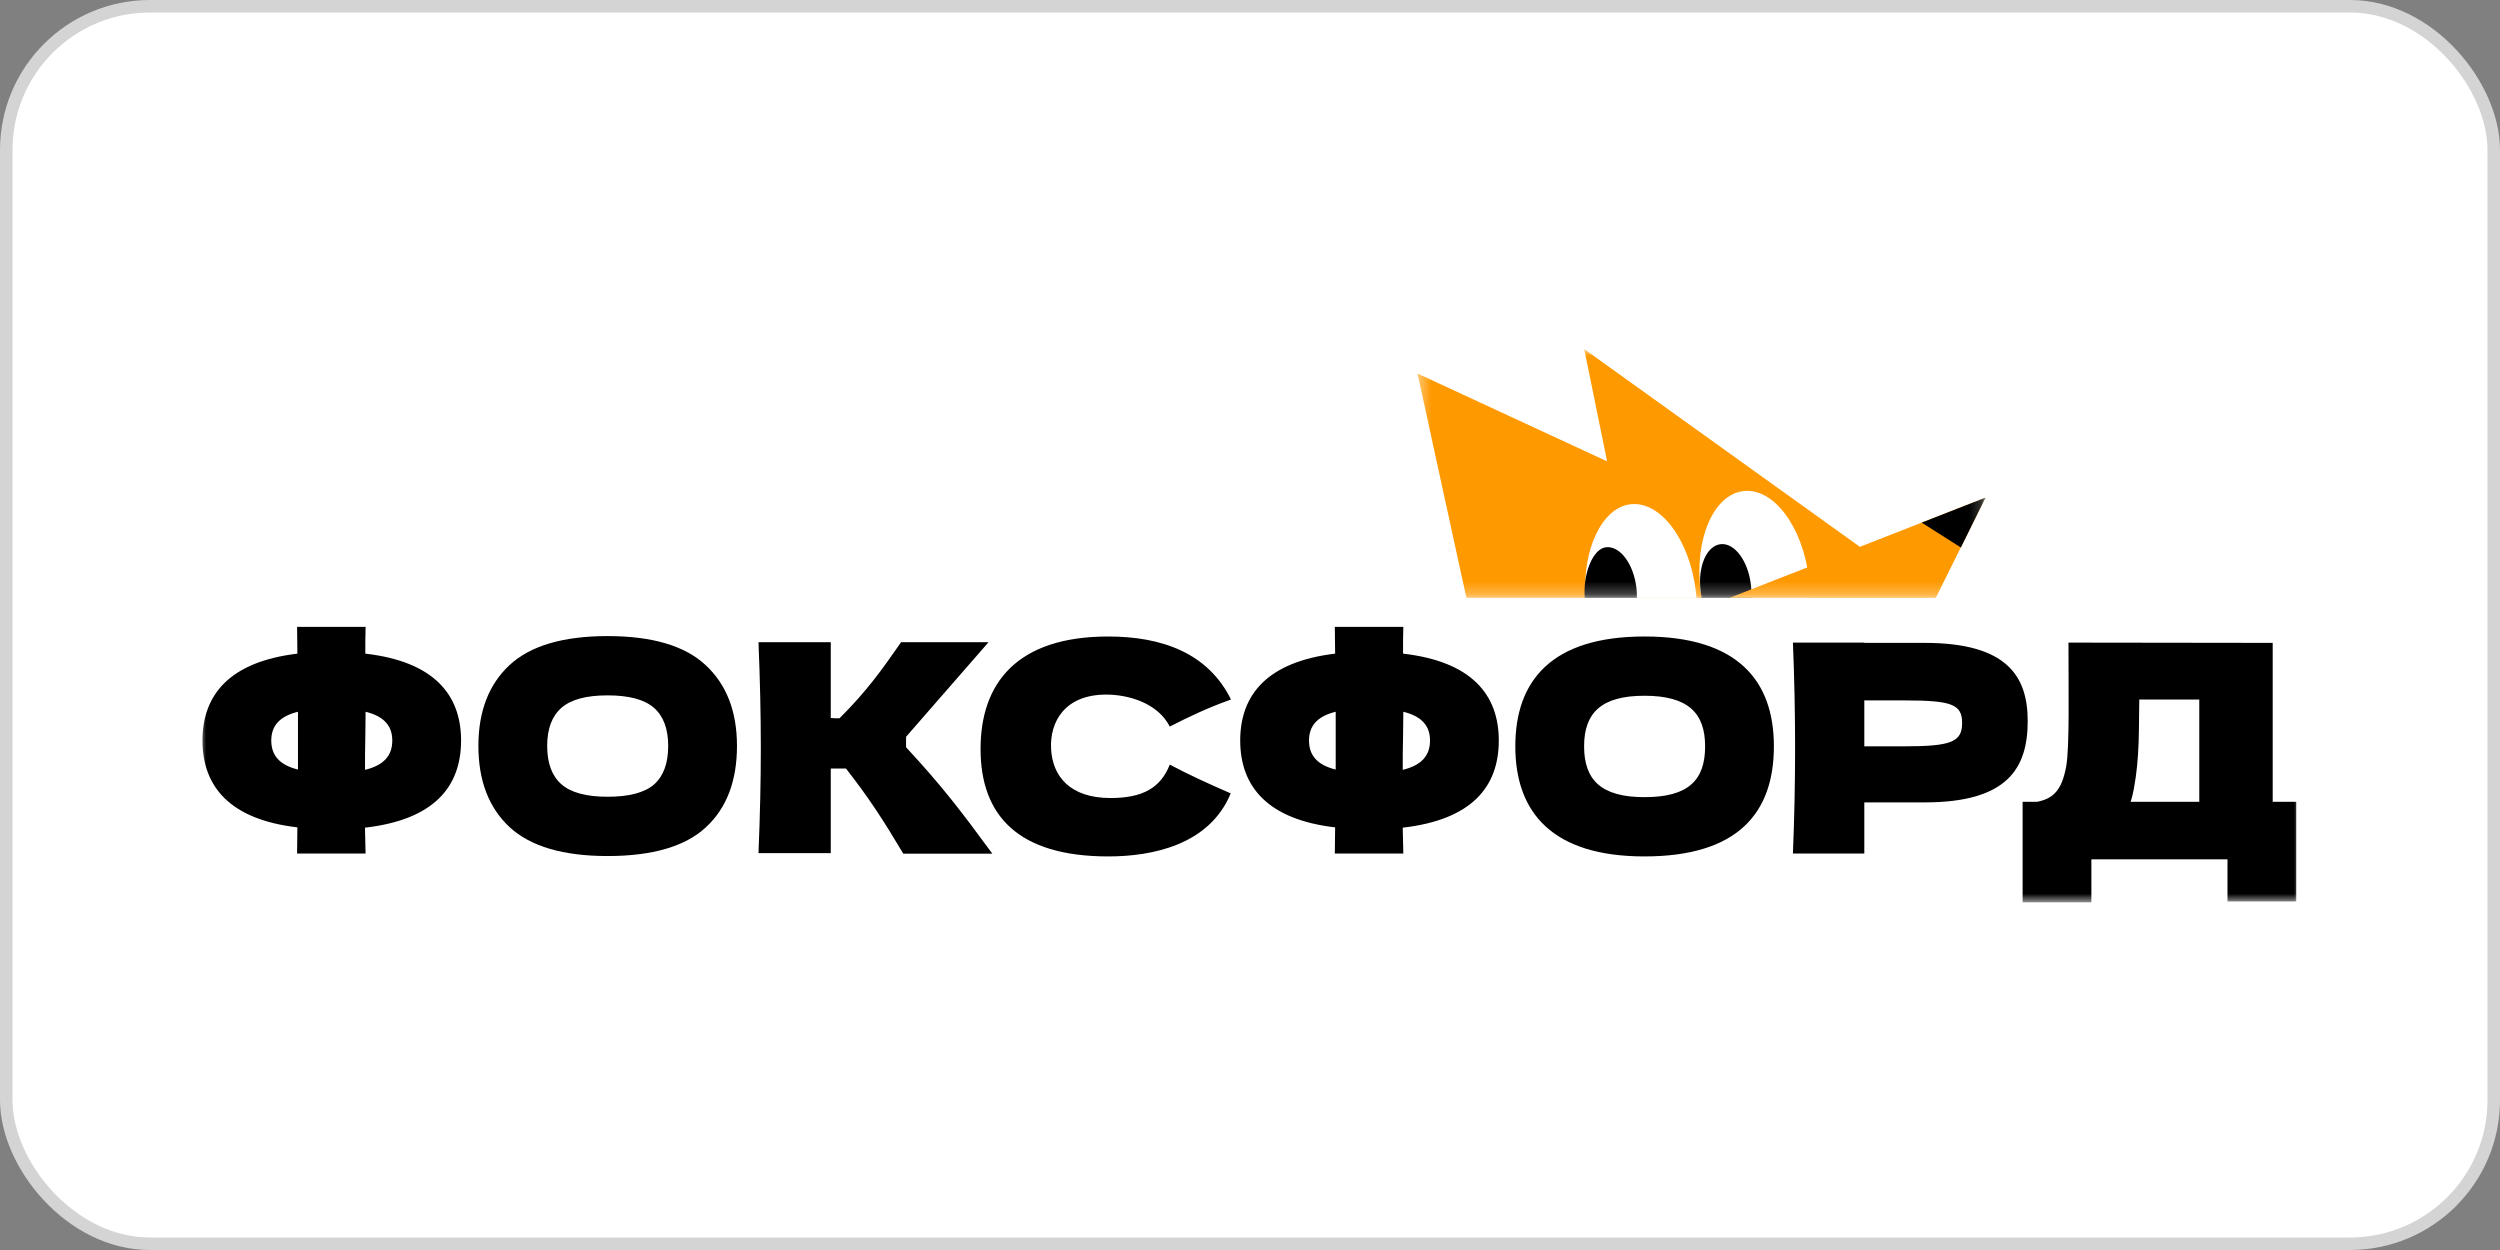
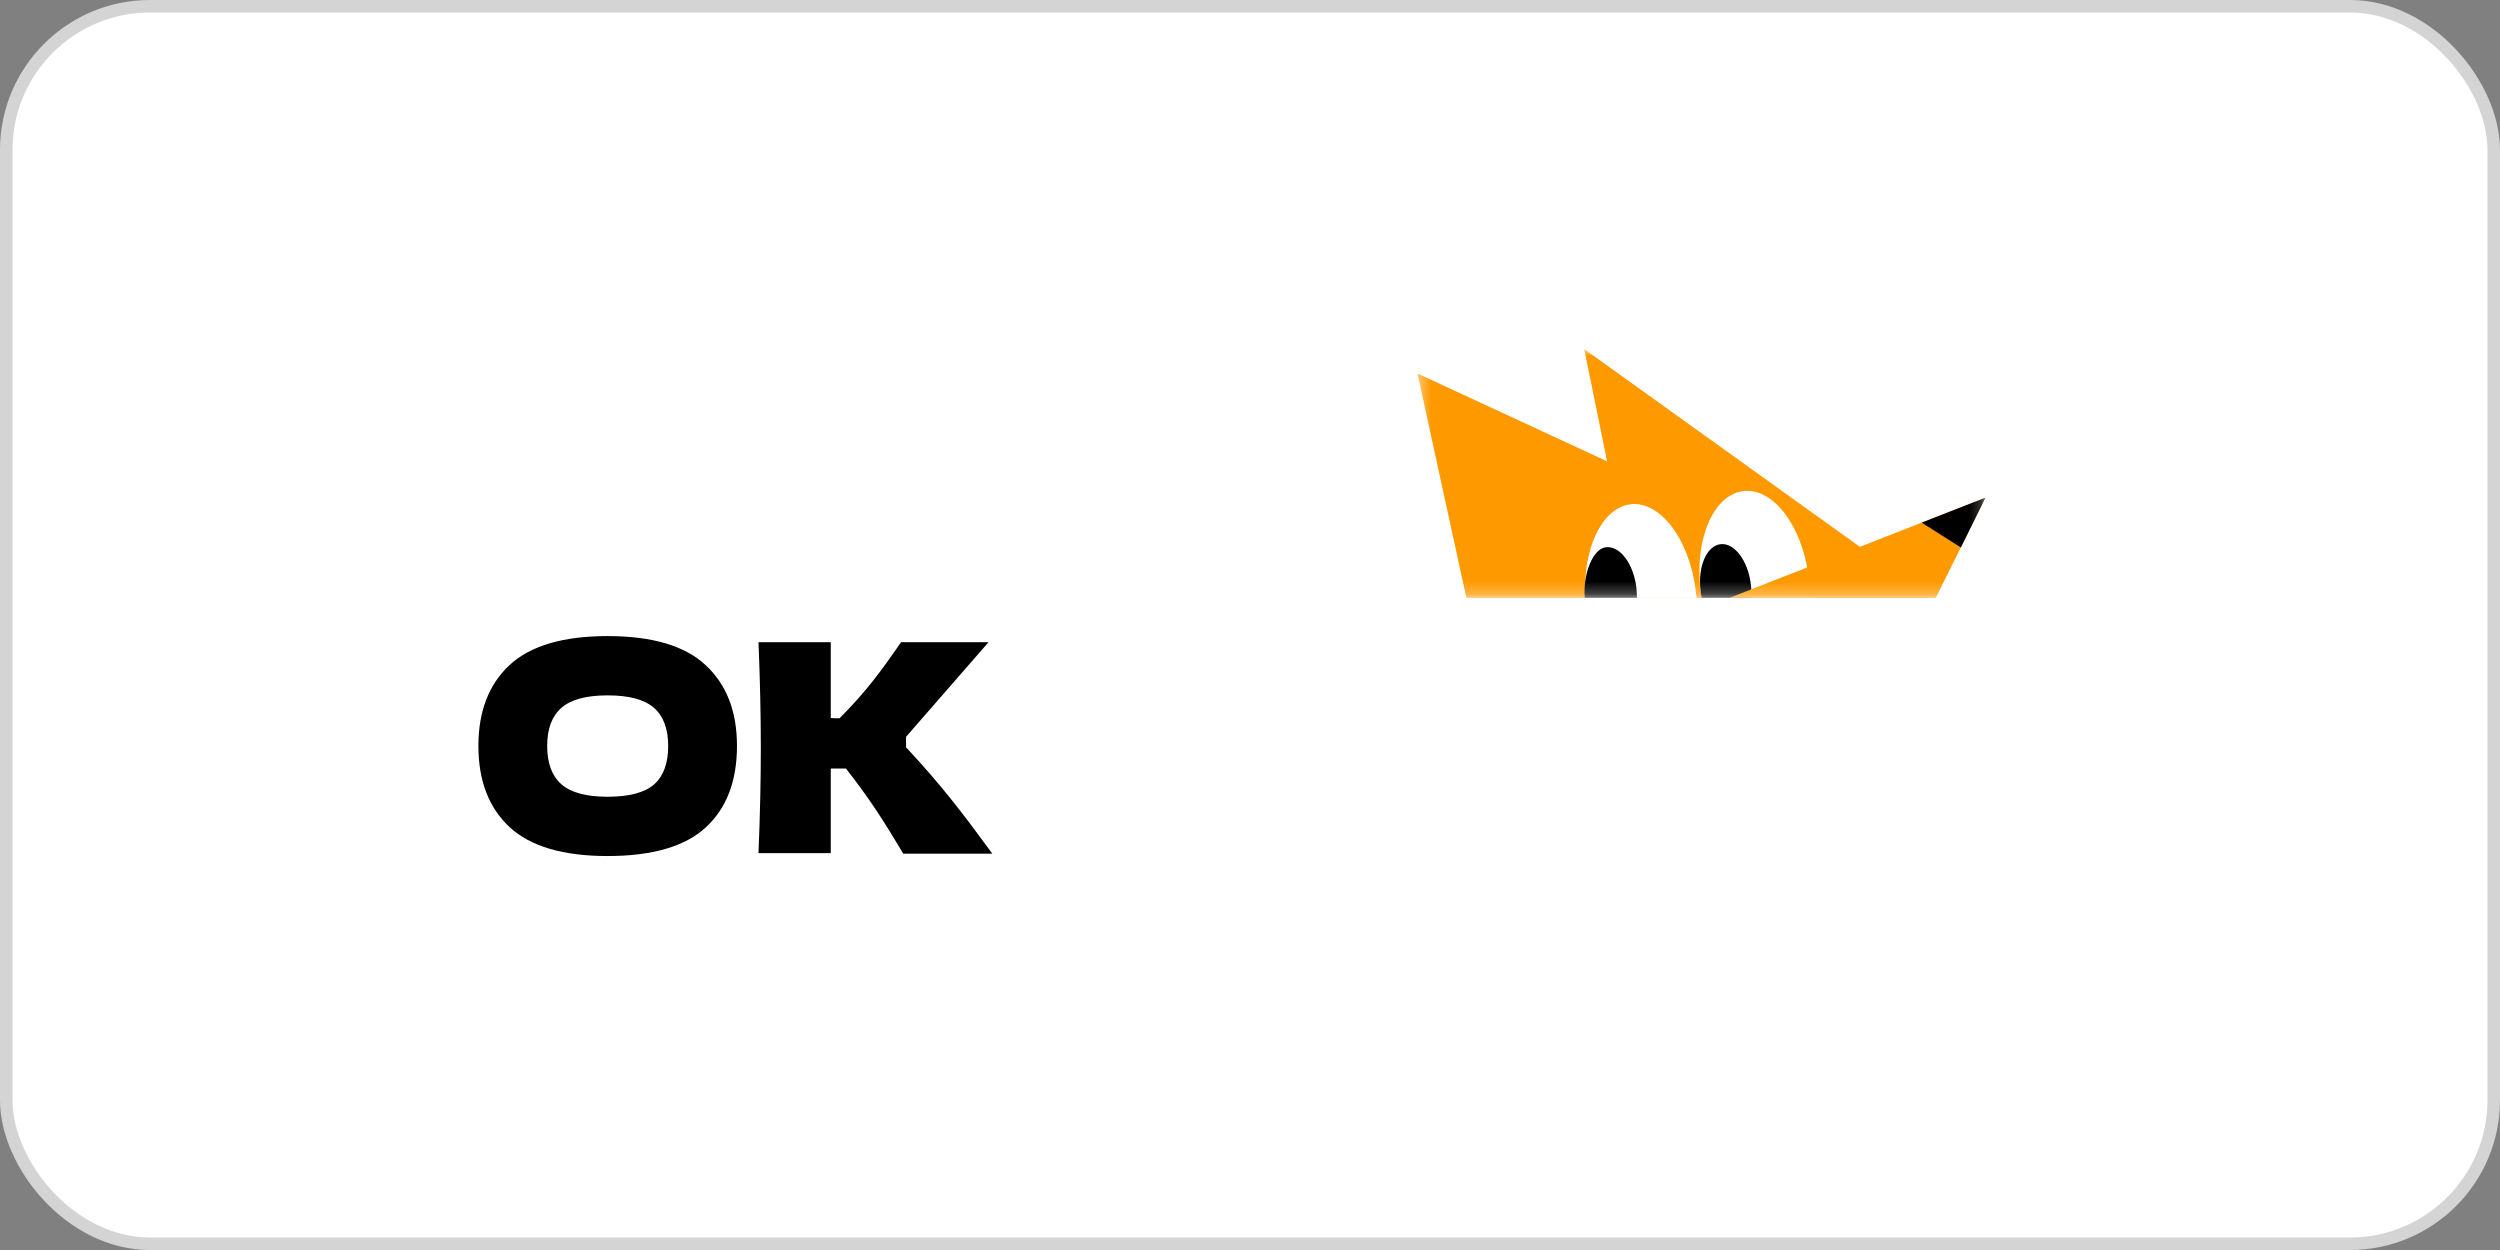
<svg xmlns="http://www.w3.org/2000/svg" width="200" height="100" viewBox="0 0 200 100" fill="none">
  <rect x="0" y="0" width="200" height="100" fill="#808080" stroke="none" />
  <rect x="0.5" y="0.5" width="199" height="99" rx="11.5" fill="white" />
  <rect x="0.5" y="0.5" width="199" height="99" rx="11.5" stroke="#D4D4D4" />
  <mask id="mask0_2691_1022" style="mask-type:luminance" maskUnits="userSpaceOnUse" x="16" y="47" width="168" height="26">
    <path d="M16 47.349H184V72.177H16V47.349Z" fill="white" />
  </mask>
  <g mask="url(#mask0_2691_1022)">
-     <path d="M36.886 59.24C36.886 55.567 34.703 52.919 29.224 52.291C29.224 51.546 29.224 50.827 29.248 50.152H23.767C23.767 50.85 23.791 51.57 23.791 52.291C18.381 52.941 16.198 55.567 16.198 59.24C16.198 62.959 18.428 65.563 23.79 66.189C23.79 66.91 23.767 67.608 23.767 68.281H29.246C29.223 67.632 29.223 66.933 29.199 66.213C34.678 65.586 36.886 62.983 36.886 59.24ZM29.201 61.588C29.201 60.705 29.201 59.845 29.225 58.985C29.225 58.31 29.247 57.613 29.247 56.94C30.755 57.311 31.383 58.101 31.383 59.24C31.383 60.426 30.733 61.216 29.201 61.588ZM21.702 59.24C21.702 58.101 22.328 57.311 23.838 56.94V61.564C22.33 61.192 21.702 60.403 21.702 59.24ZM88.66 68.514C92.118 68.514 96.739 67.632 98.458 63.471C96.74 62.726 95.021 61.937 93.582 61.169C92.863 63.006 91.446 63.842 88.845 63.842C85.596 63.842 84.203 62.099 84.087 59.914C83.97 57.753 85.178 55.567 88.497 55.567C90.238 55.567 92.606 56.218 93.582 58.124C95.044 57.381 96.624 56.613 98.48 55.963C96.647 52.244 92.955 50.92 88.66 50.92C81.347 50.92 78.445 54.661 78.445 59.914C78.445 65.237 81.44 68.514 88.66 68.514ZM119.903 59.24C119.903 55.567 117.721 52.919 112.243 52.291C112.243 51.546 112.243 50.827 112.266 50.152H106.786C106.786 50.85 106.81 51.57 106.81 52.291C101.4 52.941 99.217 55.567 99.217 59.24C99.217 62.959 101.447 65.563 106.81 66.189C106.81 66.91 106.786 67.608 106.786 68.281H112.266C112.242 67.632 112.242 66.933 112.219 66.213C117.698 65.586 119.903 62.983 119.903 59.24ZM112.219 61.588C112.219 60.705 112.219 59.845 112.243 58.985C112.243 58.31 112.266 57.613 112.266 56.94C113.774 57.311 114.402 58.101 114.402 59.24C114.402 60.426 113.752 61.216 112.219 61.588ZM104.721 59.24C104.721 58.101 105.346 57.311 106.856 56.94V61.564C105.347 61.192 104.721 60.403 104.721 59.24ZM131.557 68.514C139.01 68.514 141.911 65.051 141.911 59.705C141.911 54.451 139.01 50.919 131.557 50.919C124.128 50.919 121.225 54.453 121.225 59.705C121.225 65.027 124.221 68.514 131.557 68.514ZM131.557 63.772C128.099 63.772 126.728 62.401 126.728 59.705C126.728 57.056 128.075 55.66 131.557 55.66C135.064 55.66 136.409 57.055 136.409 59.705C136.409 62.425 135.063 63.772 131.557 63.772ZM149.145 51.43V51.408H143.433C143.666 57.033 143.666 62.657 143.433 68.281H149.145V64.191H153.974C160.568 64.191 162.216 61.495 162.216 57.683C162.216 54.103 160.568 51.43 153.974 51.43H149.145ZM149.145 59.705V56.033H152.349C156.18 56.033 156.969 56.359 156.969 57.847C156.969 59.358 156.087 59.706 152.349 59.706H149.145V59.705ZM181.816 51.43L165.477 51.408C165.477 55.266 165.57 59.845 165.292 61.332C164.943 63.214 164.269 63.889 162.969 64.144H161.809V72.187H167.311V68.746H178.199V72.117H183.699V64.144H181.816V51.43ZM170.701 63.145C171.187 60.564 171.095 58.287 171.142 55.963H175.942V64.144H170.446C170.561 63.819 170.631 63.494 170.701 63.145Z" fill="black" />
    <path fill-rule="evenodd" clip-rule="evenodd" d="M40.779 66.181C42.451 67.715 45.059 68.483 48.603 68.483C52.193 68.483 54.818 67.715 56.473 66.181C58.13 64.648 58.958 62.477 58.958 59.673C58.958 56.914 58.123 54.761 56.451 53.211C54.794 51.662 52.179 50.887 48.603 50.887C45.043 50.887 42.427 51.662 40.756 53.212C39.1 54.761 38.272 56.915 38.272 59.673C38.272 62.462 39.108 64.631 40.779 66.181ZM52.319 62.764C51.559 63.414 50.321 63.74 48.603 63.74C46.901 63.74 45.67 63.407 44.912 62.741C44.153 62.074 43.774 61.051 43.774 59.673C43.774 58.309 44.154 57.294 44.912 56.628C45.67 55.962 46.901 55.629 48.603 55.629C50.321 55.629 51.559 55.962 52.319 56.628C53.076 57.294 53.455 58.308 53.455 59.673C53.455 61.067 53.076 62.097 52.317 62.763L52.319 62.764ZM66.461 68.249V61.484H67.68C69.507 63.824 70.661 65.601 72.261 68.292H79.386C76.885 64.883 75.358 62.877 72.485 59.782V58.943L79.084 51.375H72.085L71.743 51.865L71.742 51.868C70.641 53.442 69.339 55.307 67.158 57.464C66.847 57.464 66.616 57.457 66.461 57.441V51.375H60.679C60.803 54.382 60.866 57.193 60.866 59.812C60.866 62.431 60.804 65.244 60.679 68.249H66.461Z" fill="black" />
  </g>
  <mask id="mask1_2691_1022" style="mask-type:luminance" maskUnits="userSpaceOnUse" x="113" y="27" width="46" height="21">
    <path d="M113.399 27.927H158.8V47.75H113.399V27.927Z" fill="white" />
  </mask>
  <g mask="url(#mask1_2691_1022)">
    <path d="M113.399 29.882L128.568 36.908L126.738 27.927L154.478 47.827H117.312L113.399 29.882Z" fill="#FF9900" />
    <path fill-rule="evenodd" clip-rule="evenodd" d="M144.796 47.827C144.8 47.298 144.769 46.753 144.702 46.196C144.2 42.088 141.856 38.995 139.466 39.286C137.074 39.578 135.543 43.144 136.044 47.251C136.074 47.446 136.107 47.638 136.144 47.827H144.796Z" fill="white" />
    <path fill-rule="evenodd" clip-rule="evenodd" d="M140.106 47.827C140.126 47.487 140.117 47.128 140.071 46.76C139.838 44.843 138.747 43.4 137.636 43.535C136.524 43.67 135.812 45.334 136.047 47.251C136.066 47.449 136.096 47.643 136.132 47.827H140.106Z" fill="black" />
    <path fill-rule="evenodd" clip-rule="evenodd" d="M135.72 47.827C135.705 47.635 135.686 47.442 135.662 47.251C135.161 43.143 132.817 40.05 130.426 40.341C128.155 40.618 126.571 43.972 126.847 47.827H135.72Z" fill="white" />
    <path fill-rule="evenodd" clip-rule="evenodd" d="M130.953 47.827C130.958 47.553 130.944 47.278 130.911 47.005C130.678 45.089 129.586 43.644 128.474 43.78C127.402 43.91 126.626 45.963 126.782 47.827H130.953Z" fill="black" />
    <path d="M158.84 39.81L138.366 47.827H154.863L158.84 39.811V39.81Z" fill="#FF9900" />
    <path d="M158.839 39.81L153.736 41.81L156.868 43.799L158.839 39.811V39.81Z" fill="black" />
  </g>
</svg>